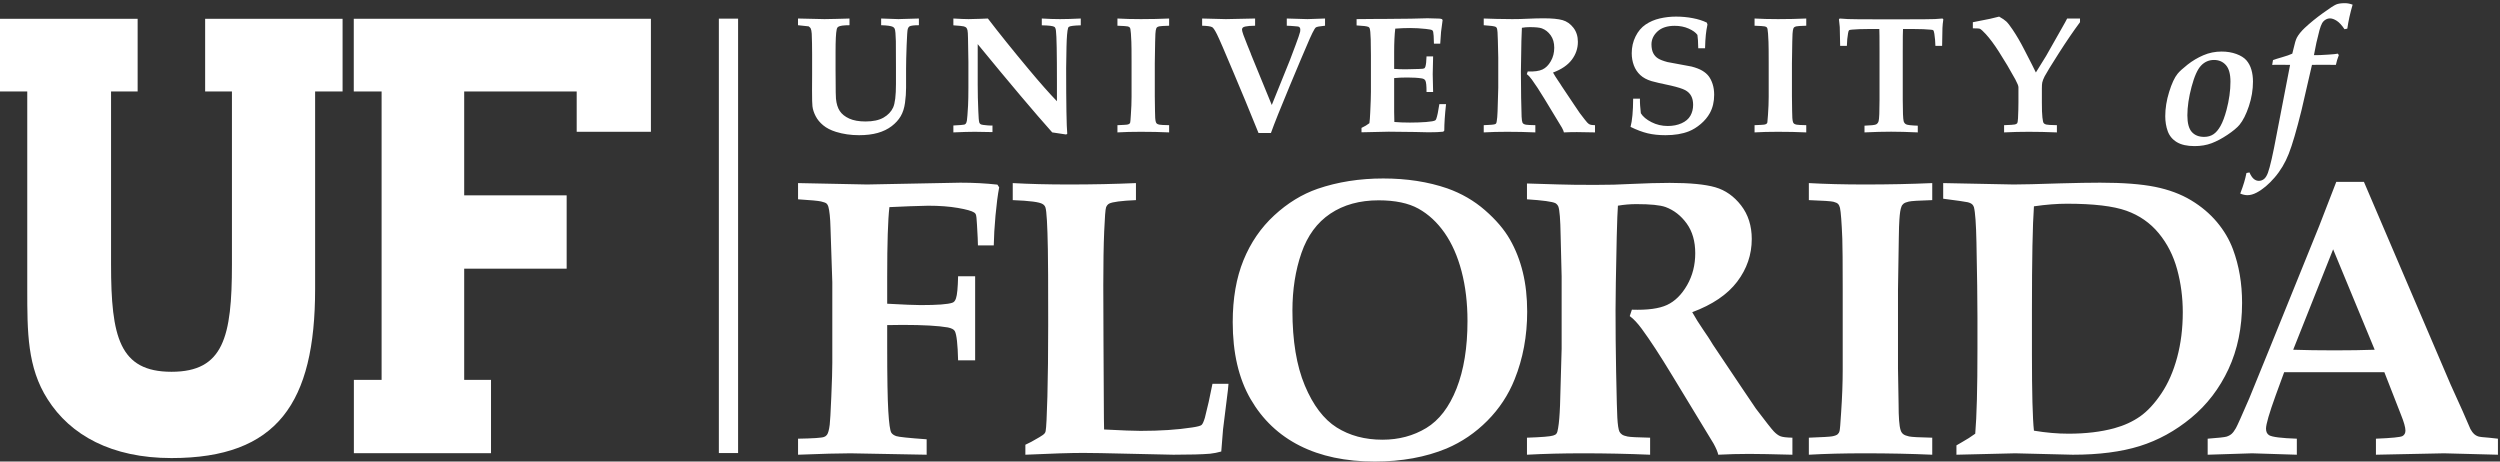
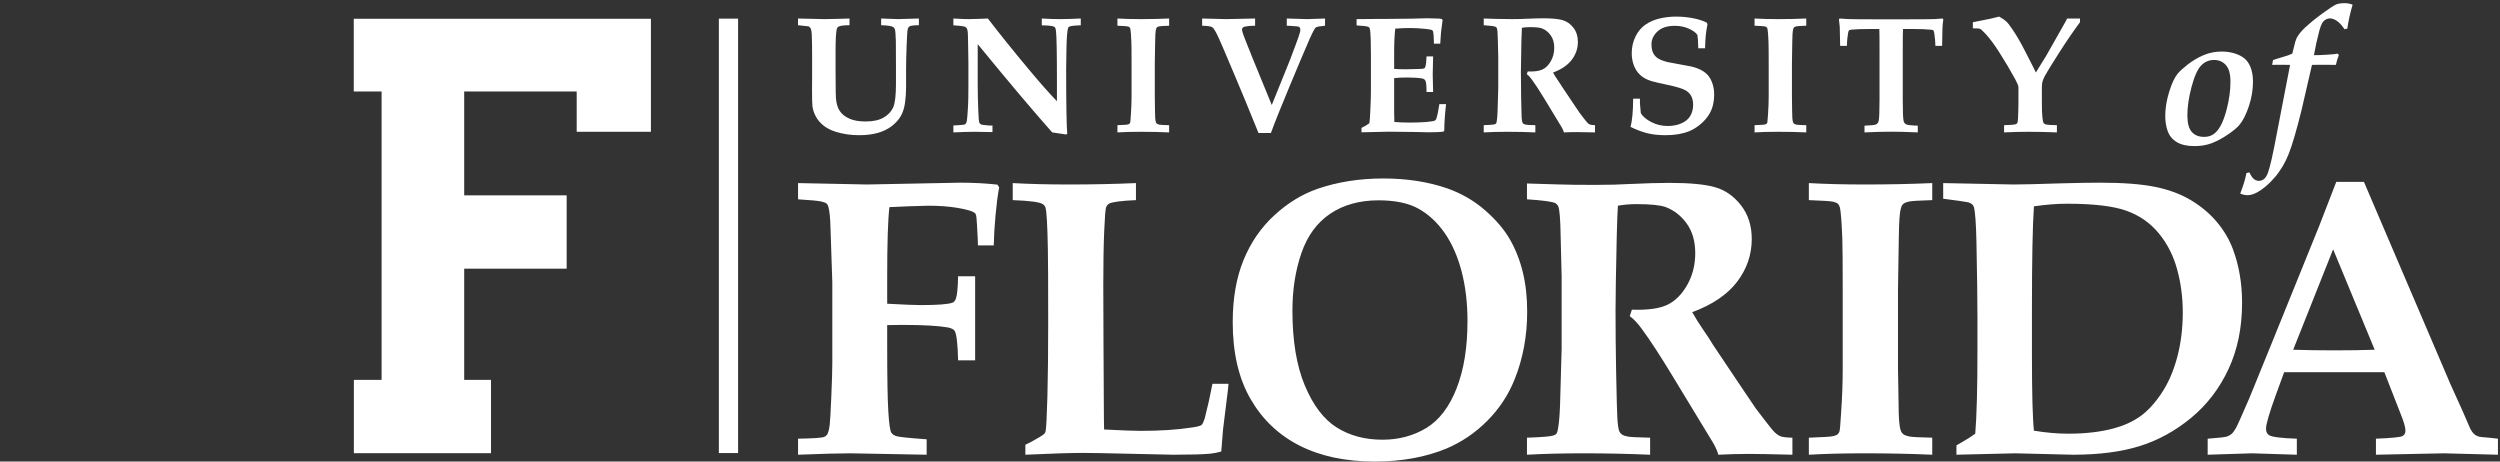
<svg xmlns="http://www.w3.org/2000/svg" width="195px" height="36px" viewBox="0 0 195 36" version="1.1">
  <rect x="0" y="0" width="195" height="36" fill="#333333" stroke="none" />
  <g id="uf-logo" fill="white">
    <path d="M177.668,5.052 C178.016,5.052 178.334,5.055 178.627,5.06 L177.569,10.534 C177.291,12.032 177.066,13.016 176.896,13.484 C176.808,13.718 176.703,13.88 176.583,13.971 C176.463,14.061 176.333,14.106 176.191,14.106 C176.044,14.106 175.911,14.055 175.791,13.953 C175.671,13.851 175.561,13.684 175.458,13.45 L175.224,13.494 C175.169,13.758 175.11,14.001 175.043,14.223 C174.978,14.445 174.876,14.737 174.739,15.099 C174.939,15.182 175.125,15.224 175.296,15.224 C175.525,15.224 175.765,15.158 176.014,15.026 C176.487,14.777 176.955,14.385 177.416,13.851 C177.878,13.316 178.247,12.698 178.522,11.998 C178.798,11.297 179.132,10.159 179.522,8.582 L180.334,5.06 C180.495,5.055 180.74,5.052 181.068,5.052 C181.593,5.052 181.97,5.055 182.199,5.06 C182.248,4.819 182.324,4.567 182.427,4.302 L182.354,4.185 C182.196,4.214 181.958,4.238 181.641,4.258 C181.116,4.292 180.788,4.307 180.656,4.302 L180.487,4.302 C180.601,3.653 180.744,3.005 180.919,2.356 C180.988,2.112 181.056,1.932 181.121,1.815 C181.188,1.698 181.276,1.605 181.39,1.537 C181.501,1.469 181.619,1.435 181.741,1.435 C181.898,1.435 182.074,1.498 182.27,1.625 C182.465,1.752 182.665,1.97 182.871,2.278 L183.09,2.234 C183.173,1.647 183.312,1.024 183.504,0.364 C183.299,0.286 183.1,0.247 182.903,0.247 C182.605,0.247 182.374,0.282 182.211,0.353 C182.047,0.424 181.705,0.647 181.186,1.023 C180.664,1.398 180.191,1.784 179.767,2.179 C179.493,2.438 179.29,2.689 179.158,2.933 C179.075,3.089 178.987,3.377 178.895,3.796 C178.855,3.982 178.823,4.111 178.799,4.185 C178.595,4.278 178.331,4.37 178.011,4.461 C177.689,4.552 177.45,4.627 177.294,4.686 L177.229,5.06 C177.347,5.055 177.492,5.052 177.668,5.052 Z M170.942,6.772 C171.159,5.956 171.407,5.403 171.687,5.112 C171.965,4.822 172.3,4.677 172.691,4.677 C173.072,4.677 173.382,4.81 173.619,5.076 C173.856,5.342 173.976,5.773 173.976,6.369 C173.976,7.072 173.872,7.81 173.667,8.582 C173.525,9.109 173.37,9.523 173.201,9.823 C173.032,10.124 172.847,10.341 172.644,10.475 C172.44,10.609 172.2,10.677 171.921,10.677 C171.505,10.677 171.185,10.547 170.956,10.288 C170.729,10.029 170.615,9.6 170.615,8.999 C170.615,8.33 170.725,7.587 170.942,6.772 Z M169.086,10.242 C169.219,10.601 169.454,10.883 169.794,11.088 C170.134,11.293 170.595,11.396 171.175,11.396 C171.668,11.396 172.111,11.321 172.505,11.172 C172.898,11.023 173.309,10.806 173.736,10.52 C174.163,10.234 174.478,9.975 174.678,9.74 C174.956,9.403 175.201,8.917 175.414,8.279 C175.626,7.642 175.732,7.003 175.732,6.364 C175.732,6.027 175.691,5.717 175.608,5.434 C175.525,5.15 175.396,4.908 175.221,4.705 C175.044,4.502 174.782,4.338 174.436,4.211 C174.089,4.084 173.705,4.021 173.285,4.021 C172.782,4.021 172.308,4.117 171.86,4.31 C171.413,4.502 171.003,4.747 170.629,5.042 C170.255,5.337 169.995,5.575 169.85,5.756 C169.614,6.044 169.396,6.516 169.193,7.17 C168.99,7.824 168.89,8.454 168.89,9.059 C168.89,9.489 168.955,9.883 169.086,10.242 L169.086,10.242 Z" id="Fill-2" />
    <path d="M181.984,19.446 L185.226,27.28 C184.306,27.312 183.264,27.328 182.101,27.328 C180.897,27.328 179.82,27.312 178.869,27.28 L181.984,19.446 Z M175.664,35.358 L179.153,35.468 L179.153,34.218 C177.953,34.178 177.232,34.088 176.991,33.946 C176.83,33.846 176.749,33.675 176.749,33.435 C176.749,33.092 177.001,32.228 177.503,30.84 L178.165,29.03 L185.979,29.03 L187.276,32.349 C187.508,32.922 187.624,33.334 187.624,33.585 C187.624,33.786 187.545,33.929 187.39,34.015 C187.233,34.101 186.544,34.168 185.323,34.218 L185.323,35.468 L190.634,35.358 L194.839,35.468 L194.839,34.218 C194.546,34.188 194.324,34.163 194.173,34.144 C193.699,34.112 193.404,34.077 193.288,34.037 C193.172,33.996 193.069,33.937 192.979,33.854 C192.888,33.774 192.791,33.644 192.691,33.461 L192.086,32.067 L191.148,29.994 L184.387,14.187 L182.229,14.187 L180.898,17.624 L176.949,27.375 C176.202,29.222 175.698,30.459 175.437,31.084 C174.861,32.417 174.516,33.187 174.4,33.394 C174.283,33.601 174.17,33.752 174.06,33.848 C173.948,33.942 173.814,34.014 173.658,34.06 C173.502,34.104 173.016,34.157 172.198,34.218 L172.198,35.468 L175.664,35.358 Z M158.491,27.653 L158.491,24.178 C158.491,20.219 158.543,17.524 158.647,16.093 C159.586,15.958 160.444,15.89 161.222,15.89 C163.289,15.89 164.833,16.072 165.853,16.435 C166.871,16.798 167.714,17.384 168.38,18.191 C169.046,18.998 169.525,19.939 169.818,21.014 C170.11,22.089 170.257,23.202 170.257,24.353 C170.257,25.612 170.11,26.789 169.818,27.879 C169.525,28.969 169.114,29.907 168.584,30.694 C168.055,31.481 167.502,32.077 166.928,32.481 C166.352,32.884 165.682,33.192 164.914,33.403 C163.874,33.687 162.685,33.828 161.342,33.828 C160.484,33.828 159.586,33.75 158.647,33.593 C158.543,32.636 158.491,30.657 158.491,27.653 Z M157.185,35.358 L161.677,35.468 C163.713,35.468 165.453,35.244 166.896,34.795 C168.337,34.345 169.677,33.61 170.911,32.591 C172.146,31.571 173.117,30.304 173.823,28.789 C174.529,27.274 174.882,25.553 174.882,23.625 C174.882,22.11 174.646,20.717 174.171,19.444 C173.889,18.687 173.473,17.98 172.923,17.324 C172.373,16.668 171.7,16.1 170.903,15.62 C170.106,15.141 169.171,14.792 168.098,14.575 C167.022,14.358 165.593,14.249 163.809,14.249 C163.031,14.249 161.997,14.267 160.707,14.302 C158.922,14.361 157.706,14.39 157.062,14.39 L151.569,14.281 L151.569,15.5 C152.665,15.641 153.299,15.732 153.47,15.772 C153.641,15.813 153.767,15.873 153.847,15.954 C153.897,16.005 153.938,16.075 153.968,16.166 C154.068,16.56 154.134,17.469 154.163,18.893 C154.215,21.468 154.241,23.422 154.241,24.755 L154.241,27.239 C154.241,30.278 154.185,32.476 154.069,33.828 C153.749,34.062 153.4,34.284 153.021,34.496 C152.82,34.608 152.681,34.688 152.602,34.739 L152.602,35.468 L157.185,35.358 Z M145.472,14.39 C143.824,14.39 142.363,14.353 141.09,14.281 L141.09,15.609 C142.193,15.649 142.832,15.692 143.009,15.738 C143.187,15.783 143.309,15.841 143.373,15.912 C143.439,15.983 143.487,16.084 143.519,16.215 C143.588,16.538 143.649,17.342 143.7,18.624 C143.721,19.2 143.731,20.493 143.731,22.503 L143.731,28.837 C143.731,29.867 143.689,30.989 143.606,32.201 C143.556,33.028 143.516,33.504 143.485,33.625 C143.464,33.716 143.416,33.797 143.341,33.868 C143.266,33.938 143.121,33.994 142.909,34.034 C142.747,34.066 142.142,34.101 141.09,34.14 L141.09,35.468 C142.363,35.395 143.813,35.358 145.44,35.358 C147.311,35.358 149.068,35.395 150.715,35.468 L150.715,34.14 C149.719,34.12 149.115,34.087 148.907,34.042 C148.698,33.996 148.546,33.937 148.449,33.86 C148.353,33.784 148.283,33.676 148.243,33.534 C148.142,33.221 148.09,32.544 148.09,31.504 L148.043,28.731 L148.043,22.625 C148.043,22.433 148.064,21.094 148.106,18.609 C148.116,17.882 148.132,17.387 148.153,17.124 C148.184,16.639 148.234,16.311 148.306,16.139 C148.336,16.038 148.393,15.955 148.474,15.89 C148.555,15.824 148.692,15.768 148.886,15.723 C149.078,15.677 149.688,15.639 150.715,15.609 L150.715,14.281 C149.068,14.353 147.32,14.39 145.472,14.39 Z M121.324,15.849 C121.424,15.91 121.499,15.996 121.549,16.106 C121.649,16.359 121.709,17.116 121.729,18.378 L121.808,21.573 L121.808,27.19 L121.683,31.612 C121.652,32.409 121.603,33.005 121.532,33.397 C121.501,33.61 121.459,33.752 121.403,33.821 C121.349,33.894 121.261,33.942 121.141,33.974 C120.93,34.045 120.25,34.101 119.104,34.14 L119.104,35.468 C120.445,35.395 121.902,35.358 123.476,35.358 C125.239,35.358 126.984,35.395 128.709,35.468 L128.709,34.14 C127.741,34.12 127.155,34.09 126.953,34.049 C126.752,34.009 126.605,33.956 126.515,33.892 C126.424,33.825 126.358,33.752 126.318,33.671 C126.237,33.5 126.182,33.132 126.151,32.567 C126.13,32.285 126.1,31.104 126.058,29.026 C126.026,27.334 126.012,25.729 126.012,24.217 C126.012,23.259 126.042,21.354 126.104,18.499 C126.137,17.226 126.167,16.407 126.198,16.043 C126.673,15.962 127.153,15.921 127.639,15.921 C128.729,15.921 129.486,15.997 129.911,16.148 C130.567,16.391 131.118,16.819 131.563,17.435 C132.007,18.051 132.229,18.823 132.229,19.751 C132.229,20.67 132.018,21.499 131.594,22.241 C131.168,22.983 130.648,23.497 130.031,23.785 C129.414,24.073 128.5,24.196 127.287,24.155 L127.12,24.655 C127.423,24.877 127.736,25.21 128.06,25.653 C128.705,26.53 129.493,27.735 130.421,29.269 L133.662,34.607 C133.854,34.959 133.976,35.247 134.025,35.468 C134.822,35.427 135.625,35.405 136.433,35.405 C137.128,35.405 138.253,35.427 139.808,35.468 L139.808,34.14 C139.333,34.13 139.016,34.09 138.854,34.02 C138.692,33.95 138.525,33.825 138.354,33.645 C138.183,33.465 137.719,32.874 136.961,31.873 C136.91,31.803 136.572,31.303 135.946,30.372 L133.6,26.873 C133.538,26.782 133.48,26.689 133.425,26.588 C133.369,26.487 133.181,26.203 132.857,25.731 C132.534,25.262 132.246,24.801 131.994,24.351 C133.571,23.765 134.739,22.973 135.498,21.974 C136.256,20.974 136.637,19.863 136.637,18.642 C136.637,17.612 136.358,16.738 135.804,16.021 C135.248,15.305 134.576,14.833 133.789,14.606 C133.002,14.379 131.816,14.265 130.232,14.265 C129.414,14.265 128.379,14.294 127.128,14.352 C126.371,14.398 125.463,14.421 124.403,14.421 C123.161,14.421 122.203,14.409 121.527,14.385 C120.145,14.337 119.336,14.312 119.104,14.312 L119.104,15.546 C120.345,15.627 121.084,15.728 121.324,15.849 Z M101.512,19.735 C101.981,18.38 102.733,17.356 103.768,16.664 C104.803,15.971 106.057,15.625 107.53,15.625 C108.822,15.625 109.859,15.842 110.642,16.277 C111.424,16.712 112.103,17.341 112.679,18.165 C113.253,18.989 113.694,19.988 114.002,21.161 C114.311,22.334 114.464,23.629 114.464,25.044 C114.464,27.106 114.18,28.86 113.609,30.307 C113.038,31.754 112.251,32.78 111.247,33.387 C110.243,33.993 109.105,34.297 107.834,34.297 C106.461,34.297 105.27,33.978 104.26,33.341 C103.252,32.704 102.424,31.614 101.777,30.071 C101.131,28.53 100.809,26.581 100.809,24.226 C100.809,22.587 101.043,21.09 101.512,19.735 Z M97.544,31.124 C98.473,32.729 99.75,33.942 101.381,34.765 C103.008,35.588 104.958,36 107.229,36 C109.326,36 111.192,35.661 112.826,34.985 C114.017,34.479 115.078,33.759 116.012,32.819 C116.944,31.881 117.653,30.806 118.138,29.594 C118.793,27.969 119.12,26.207 119.12,24.31 C119.12,23.188 119.007,22.164 118.78,21.235 C118.554,20.307 118.219,19.454 117.774,18.677 C117.33,17.899 116.683,17.14 115.829,16.397 C114.978,15.655 113.996,15.087 112.888,14.693 C111.394,14.179 109.729,13.921 107.893,13.921 C106.047,13.921 104.344,14.189 102.779,14.724 C101.559,15.148 100.43,15.84 99.391,16.799 C98.35,17.758 97.551,18.924 96.991,20.297 C96.432,21.67 96.152,23.28 96.152,25.127 C96.152,27.52 96.616,29.519 97.544,31.124 Z M84.487,35.328 C85.142,35.328 86.302,35.349 87.967,35.39 C90.155,35.442 91.341,35.468 91.522,35.468 C92.814,35.468 93.766,35.442 94.382,35.39 C94.674,35.358 94.967,35.302 95.259,35.218 C95.27,35.026 95.315,34.452 95.397,33.493 L95.776,30.437 C95.776,30.386 95.791,30.22 95.822,29.937 L94.572,29.937 C94.38,30.931 94.183,31.813 93.981,32.583 C93.89,32.887 93.804,33.075 93.724,33.145 C93.643,33.217 93.396,33.282 92.981,33.343 C91.84,33.52 90.502,33.608 88.967,33.608 C88.462,33.608 87.512,33.573 86.119,33.5 C86.108,33.196 86.1,32.337 86.095,30.919 C86.09,29.501 86.082,28.071 86.072,26.628 C86.063,23.894 86.057,22.435 86.057,22.254 C86.057,20.558 86.08,19.155 86.127,18.046 C86.173,16.936 86.222,16.312 86.273,16.177 C86.323,16.04 86.404,15.942 86.515,15.881 C86.767,15.75 87.463,15.659 88.604,15.609 L88.604,14.281 C86.96,14.353 85.218,14.39 83.382,14.39 C81.738,14.39 80.275,14.353 78.994,14.281 L78.994,15.609 C80.311,15.659 81.085,15.761 81.317,15.912 C81.428,15.973 81.504,16.063 81.545,16.185 C81.636,16.457 81.699,17.542 81.733,19.44 C81.752,20.187 81.759,22.155 81.759,25.346 C81.759,27.517 81.738,29.377 81.697,30.927 C81.655,32.478 81.609,33.378 81.559,33.63 C81.549,33.691 81.524,33.746 81.484,33.797 C81.423,33.878 81.288,33.978 81.077,34.099 C80.605,34.382 80.239,34.579 79.979,34.69 L79.979,35.468 C81.995,35.375 83.498,35.328 84.487,35.328 Z M76.061,21.547 L74.732,21.547 C74.712,22.442 74.657,23.016 74.567,23.269 C74.506,23.459 74.411,23.575 74.28,23.614 C73.938,23.735 73.115,23.797 71.809,23.797 C71.356,23.797 70.487,23.761 69.201,23.69 L69.201,21.585 C69.201,18.968 69.258,17.159 69.373,16.156 C69.655,16.138 70.187,16.115 70.967,16.087 C71.748,16.06 72.224,16.046 72.396,16.046 C73.282,16.046 74.055,16.104 74.715,16.219 C75.376,16.334 75.796,16.452 75.978,16.572 C76.037,16.603 76.083,16.652 76.113,16.722 C76.153,16.812 76.184,17.078 76.204,17.518 C76.254,18.359 76.279,18.899 76.279,19.14 L77.514,19.14 C77.524,18.474 77.569,17.697 77.649,16.809 C77.731,15.92 77.825,15.188 77.936,14.613 L77.799,14.401 C76.891,14.3 75.927,14.249 74.907,14.249 L67.625,14.39 L62.248,14.281 L62.248,15.546 C63.224,15.607 63.821,15.663 64.04,15.713 C64.258,15.764 64.401,15.817 64.467,15.872 C64.533,15.928 64.581,16.011 64.612,16.122 C64.703,16.445 64.759,16.997 64.779,17.774 C64.873,20.462 64.92,21.877 64.92,22.019 L64.92,28.293 C64.92,28.828 64.895,29.71 64.842,30.937 C64.79,32.165 64.748,32.895 64.718,33.127 C64.668,33.53 64.596,33.794 64.504,33.915 C64.443,33.996 64.367,34.052 64.276,34.082 C64.093,34.153 63.417,34.198 62.248,34.218 L62.248,35.468 C64.11,35.395 65.47,35.358 66.33,35.358 L72.279,35.468 L72.279,34.265 C70.877,34.165 70.085,34.081 69.903,34.016 C69.721,33.95 69.595,33.862 69.524,33.751 C69.423,33.59 69.344,33.028 69.287,32.065 C69.23,31.103 69.201,29.426 69.201,27.037 L69.201,25.358 C69.774,25.349 70.176,25.343 70.407,25.343 C72.014,25.343 73.19,25.409 73.934,25.54 C74.225,25.601 74.406,25.696 74.476,25.827 C74.617,26.089 74.702,26.851 74.732,28.108 L76.061,28.108 L76.061,21.547 L76.061,21.547 Z" id="Fill-4" />
    <path d="M157.904,3.89 C157.6,3.293 157.293,2.767 156.984,2.31 C156.777,2.001 156.614,1.791 156.495,1.679 C156.377,1.567 156.189,1.439 155.932,1.295 C155.69,1.359 155.455,1.416 155.228,1.466 L153.882,1.733 L153.882,2.209 C154.199,2.209 154.386,2.222 154.44,2.248 C154.529,2.294 154.68,2.432 154.892,2.66 C155.209,3.006 155.552,3.467 155.919,4.043 C156.372,4.749 156.798,5.465 157.195,6.193 C157.356,6.497 157.438,6.698 157.438,6.795 L157.438,8.001 C157.438,8.339 157.427,8.749 157.405,9.231 C157.394,9.442 157.37,9.569 157.339,9.612 C157.308,9.654 157.25,9.686 157.167,9.707 C157.085,9.728 156.803,9.747 156.319,9.764 L156.319,10.327 C156.972,10.295 157.613,10.28 158.248,10.28 C158.899,10.28 159.629,10.295 160.438,10.327 L160.438,9.764 C159.965,9.756 159.686,9.739 159.597,9.713 C159.507,9.688 159.443,9.65 159.405,9.599 C159.367,9.548 159.334,9.4 159.307,9.155 C159.278,8.91 159.266,8.519 159.266,7.981 L159.266,6.909 C159.266,6.689 159.275,6.531 159.296,6.434 C159.326,6.298 159.388,6.14 159.48,5.958 C159.62,5.691 159.987,5.092 160.581,4.161 C161.175,3.23 161.729,2.419 162.241,1.73 L162.241,1.444 L161.238,1.444 C161.18,1.566 161.033,1.831 160.802,2.236 C160.134,3.419 159.732,4.127 159.598,4.36 L158.798,5.653 C158.697,5.434 158.398,4.846 157.904,3.89 Z M147.508,10.272 C148.072,10.272 148.766,10.29 149.587,10.327 L149.587,9.803 C149.077,9.786 148.774,9.751 148.677,9.698 C148.578,9.646 148.516,9.564 148.485,9.454 C148.438,9.268 148.415,8.718 148.415,7.804 L148.415,4.003 C148.415,2.992 148.421,2.412 148.435,2.264 L149.342,2.264 C149.829,2.264 150.246,2.281 150.593,2.315 C150.703,2.323 150.771,2.338 150.796,2.359 C150.826,2.389 150.854,2.48 150.879,2.632 C150.927,2.932 150.953,3.247 150.962,3.577 L151.485,3.577 C151.497,2.684 151.506,2.22 151.511,2.187 C151.519,1.992 151.541,1.766 151.579,1.507 L151.516,1.444 C151.317,1.465 151.12,1.479 150.927,1.487 C150.566,1.5 149.854,1.506 148.789,1.506 L146.229,1.506 C145.192,1.506 144.493,1.5 144.129,1.487 C143.905,1.479 143.694,1.465 143.495,1.444 L143.438,1.507 C143.468,1.723 143.488,1.924 143.501,2.11 C143.505,2.22 143.516,2.709 143.532,3.577 L144.056,3.577 C144.064,3.209 144.097,2.877 144.151,2.581 C144.172,2.459 144.197,2.385 144.228,2.359 C144.248,2.338 144.329,2.321 144.47,2.309 C144.816,2.279 145.22,2.264 145.677,2.264 L146.587,2.264 C146.598,2.387 146.603,2.966 146.603,4.003 L146.603,7.804 C146.603,8.718 146.579,9.266 146.532,9.448 C146.498,9.566 146.434,9.651 146.338,9.702 C146.242,9.752 145.94,9.786 145.431,9.803 L145.431,10.327 C146.214,10.29 146.907,10.272 147.508,10.272 Z M138.691,1.491 C138.001,1.491 137.39,1.475 136.856,1.444 L136.856,2.006 C137.315,2.023 137.581,2.041 137.655,2.06 C137.729,2.079 137.779,2.104 137.807,2.133 C137.834,2.163 137.854,2.205 137.866,2.26 C137.896,2.396 137.921,2.731 137.942,3.269 C137.952,3.51 137.958,4.051 137.958,4.893 L137.958,7.544 C137.958,7.976 137.939,8.445 137.903,8.952 C137.882,9.299 137.865,9.498 137.854,9.548 C137.845,9.586 137.824,9.62 137.793,9.65 C137.762,9.68 137.701,9.703 137.613,9.72 C137.546,9.732 137.293,9.747 136.856,9.764 L136.856,10.327 C137.39,10.295 137.997,10.28 138.679,10.28 C139.461,10.28 140.197,10.295 140.888,10.327 L140.888,9.764 C140.47,9.756 140.216,9.742 140.128,9.723 C140.041,9.704 139.978,9.679 139.937,9.647 C139.896,9.615 139.867,9.569 139.851,9.51 C139.808,9.379 139.786,9.096 139.786,8.66 L139.771,7.5 L139.771,4.943 C139.771,4.863 139.779,4.303 139.797,3.262 C139.802,2.958 139.809,2.751 139.817,2.641 C139.83,2.438 139.852,2.3 139.881,2.229 C139.895,2.186 139.917,2.151 139.951,2.124 C139.985,2.096 140.042,2.073 140.123,2.054 C140.204,2.035 140.458,2.019 140.888,2.006 L140.888,1.444 C140.197,1.475 139.465,1.491 138.691,1.491 Z M133.054,2.723 C133.08,2.459 133.123,2.19 133.182,1.916 L133.131,1.764 C132.822,1.612 132.456,1.496 132.035,1.416 C131.614,1.335 131.18,1.295 130.73,1.295 C130.298,1.295 129.877,1.343 129.466,1.438 C129.056,1.533 128.688,1.691 128.361,1.911 C128.035,2.131 127.773,2.44 127.574,2.84 C127.375,3.24 127.275,3.677 127.275,4.15 C127.275,4.489 127.33,4.805 127.44,5.099 C127.55,5.393 127.718,5.644 127.939,5.851 C128.161,6.059 128.454,6.217 128.819,6.327 C129.061,6.399 129.564,6.515 130.33,6.676 C130.864,6.799 131.236,6.918 131.448,7.032 C131.66,7.147 131.815,7.299 131.915,7.489 C132.015,7.68 132.064,7.909 132.064,8.175 C132.064,8.493 131.993,8.776 131.852,9.026 C131.71,9.276 131.481,9.472 131.165,9.614 C130.851,9.756 130.491,9.827 130.089,9.827 C129.627,9.827 129.201,9.727 128.813,9.527 C128.422,9.328 128.147,9.097 127.986,8.834 C127.932,8.379 127.907,8 127.916,7.694 L127.386,7.694 C127.38,8.68 127.313,9.415 127.182,9.897 C127.668,10.135 128.114,10.302 128.521,10.399 C128.927,10.497 129.391,10.545 129.91,10.545 C130.621,10.545 131.23,10.444 131.738,10.241 C132.056,10.114 132.364,9.922 132.664,9.667 C132.964,9.411 133.199,9.128 133.369,8.819 C133.594,8.409 133.705,7.933 133.705,7.392 C133.705,7.083 133.665,6.805 133.584,6.557 C133.504,6.31 133.401,6.105 133.277,5.942 C133.152,5.779 132.984,5.635 132.772,5.51 C132.562,5.386 132.284,5.279 131.941,5.19 C131.811,5.16 131.526,5.107 131.088,5.031 C130.651,4.955 130.31,4.892 130.064,4.841 C129.742,4.756 129.499,4.663 129.334,4.561 C129.169,4.459 129.043,4.322 128.954,4.148 C128.865,3.975 128.818,3.748 128.814,3.469 C128.814,3.079 128.973,2.739 129.288,2.449 C129.604,2.159 130.049,2.014 130.626,2.014 C131.028,2.014 131.393,2.086 131.716,2.23 C132.04,2.374 132.269,2.538 132.399,2.724 C132.434,2.927 132.454,3.274 132.463,3.764 L132.994,3.764 C133.006,3.334 133.026,2.986 133.054,2.723 Z M116.663,2.094 C116.705,2.12 116.736,2.155 116.757,2.202 C116.799,2.308 116.824,2.626 116.833,3.154 L116.864,4.494 L116.864,6.85 L116.81,8.704 C116.797,9.038 116.776,9.288 116.746,9.453 C116.734,9.542 116.716,9.601 116.693,9.631 C116.67,9.66 116.634,9.682 116.583,9.694 C116.494,9.724 116.21,9.747 115.731,9.764 L115.731,10.327 C116.293,10.295 116.904,10.28 117.563,10.28 C118.302,10.28 119.034,10.295 119.757,10.327 L119.757,9.764 C119.352,9.756 119.105,9.743 119.021,9.726 C118.937,9.709 118.875,9.687 118.837,9.659 C118.799,9.632 118.771,9.601 118.754,9.567 C118.721,9.495 118.697,9.34 118.685,9.103 C118.677,8.984 118.664,8.489 118.648,7.616 C118.637,6.905 118.63,6.231 118.63,5.596 C118.63,5.193 118.644,4.393 118.669,3.194 C118.683,2.661 118.695,2.318 118.708,2.167 C118.906,2.133 119.107,2.116 119.311,2.116 C119.768,2.116 120.084,2.147 120.262,2.211 C120.536,2.313 120.767,2.493 120.952,2.752 C121.139,3.011 121.231,3.335 121.231,3.725 C121.231,4.111 121.143,4.46 120.964,4.772 C120.787,5.084 120.569,5.3 120.311,5.421 C120.053,5.542 119.669,5.594 119.161,5.577 L119.091,5.786 C119.219,5.879 119.35,6.019 119.484,6.205 C119.755,6.573 120.085,7.08 120.476,7.723 L121.834,9.965 C121.914,10.113 121.965,10.233 121.986,10.327 C122.32,10.311 122.657,10.303 122.995,10.303 C123.287,10.303 123.759,10.311 124.411,10.327 L124.411,9.764 C124.212,9.76 124.079,9.743 124.012,9.714 C123.943,9.685 123.873,9.632 123.802,9.556 C123.729,9.48 123.535,9.233 123.218,8.814 C123.196,8.784 123.055,8.574 122.792,8.184 L121.809,6.716 C121.782,6.679 121.759,6.639 121.735,6.597 C121.711,6.555 121.632,6.435 121.496,6.238 C121.361,6.041 121.24,5.848 121.136,5.659 C121.794,5.413 122.282,5.081 122.6,4.661 C122.916,4.242 123.075,3.776 123.075,3.264 C123.075,2.832 122.959,2.466 122.727,2.165 C122.494,1.864 122.213,1.667 121.884,1.571 C121.554,1.476 121.057,1.428 120.393,1.428 C120.05,1.428 119.617,1.439 119.093,1.463 C118.775,1.481 118.396,1.491 117.951,1.491 C117.432,1.491 117.029,1.485 116.746,1.475 C116.167,1.454 115.828,1.444 115.731,1.444 L115.731,1.967 C116.252,2.001 116.563,2.043 116.663,2.094 Z M108.316,10.272 C108.696,10.272 109.391,10.28 110.396,10.295 L111.418,10.319 C111.917,10.319 112.302,10.303 112.572,10.272 L112.654,10.189 C112.654,9.648 112.699,8.96 112.791,8.124 L112.269,8.124 C112.184,8.689 112.104,9.073 112.027,9.276 C112.002,9.335 111.976,9.373 111.945,9.39 C111.857,9.445 111.62,9.487 111.234,9.517 C110.85,9.546 110.429,9.561 109.974,9.561 C109.506,9.561 109.102,9.545 108.76,9.514 C108.749,9.301 108.744,9.046 108.744,8.75 L108.744,6.092 C109.012,6.061 109.354,6.045 109.766,6.045 C110.227,6.045 110.604,6.068 110.897,6.115 C111.029,6.136 111.121,6.189 111.172,6.273 C111.24,6.387 111.272,6.689 111.269,7.178 L111.783,7.178 L111.752,5.791 L111.783,4.397 L111.269,4.397 C111.259,4.773 111.23,5.041 111.18,5.202 C111.158,5.265 111.128,5.31 111.088,5.335 C111.048,5.36 110.914,5.375 110.688,5.379 C110.086,5.396 109.737,5.405 109.641,5.405 C109.329,5.405 109.03,5.395 108.744,5.374 L108.744,4.065 C108.744,3.324 108.773,2.714 108.83,2.233 C109.223,2.202 109.606,2.186 109.981,2.186 C110.381,2.186 110.79,2.209 111.207,2.256 C111.489,2.285 111.658,2.319 111.713,2.357 C111.747,2.383 111.772,2.425 111.789,2.484 C111.818,2.599 111.837,2.905 111.847,3.405 L112.338,3.405 C112.376,2.858 112.397,2.553 112.402,2.489 L112.523,1.573 L112.479,1.491 C112.381,1.463 112.312,1.45 112.27,1.45 C111.805,1.433 111.496,1.424 111.344,1.424 L110.057,1.456 C109.346,1.469 108.701,1.475 108.122,1.475 C107.856,1.475 107.577,1.476 107.285,1.478 L105.814,1.491 L105.814,1.983 C106.312,2.008 106.617,2.046 106.731,2.097 C106.774,2.118 106.807,2.15 106.827,2.192 C106.873,2.298 106.903,2.59 106.916,3.067 C106.926,3.782 106.932,4.195 106.932,4.305 L106.932,7.159 C106.932,7.489 106.914,8.018 106.879,8.745 C106.862,9.143 106.84,9.431 106.814,9.608 C106.655,9.735 106.449,9.857 106.197,9.976 L106.197,10.319 C107.508,10.288 108.215,10.272 108.316,10.272 Z M99.133,10.374 C99.391,9.65 99.883,8.418 100.611,6.675 L101.467,4.632 L101.918,3.58 C102.282,2.709 102.521,2.229 102.635,2.14 C102.702,2.089 102.941,2.044 103.353,2.006 L103.353,1.444 L101.981,1.491 L100.369,1.444 L100.369,2.006 C100.561,2.011 100.793,2.025 101.068,2.051 C101.19,2.059 101.266,2.07 101.297,2.082 C101.334,2.099 101.365,2.126 101.389,2.162 C101.411,2.197 101.424,2.251 101.424,2.323 C101.424,2.374 101.42,2.425 101.41,2.476 C101.368,2.649 101.252,2.989 101.062,3.497 C100.795,4.216 100.645,4.617 100.61,4.697 L99.199,8.19 L97.593,4.272 C97.576,4.225 97.563,4.186 97.552,4.154 C97.541,4.122 97.456,3.912 97.295,3.522 C97.016,2.846 96.877,2.444 96.877,2.317 C96.877,2.253 96.894,2.202 96.93,2.162 C96.966,2.122 97.03,2.091 97.124,2.07 C97.284,2.032 97.543,2.011 97.898,2.006 L97.898,1.444 L95.619,1.491 C95.399,1.491 94.781,1.475 93.766,1.444 L93.766,2.006 C94.163,2.015 94.426,2.053 94.553,2.12 C94.637,2.167 94.761,2.352 94.924,2.676 C95.087,2.999 95.523,4.004 96.229,5.692 L97.13,7.842 C97.46,8.642 97.804,9.485 98.164,10.374 L99.133,10.374 Z M88.995,1.491 C88.305,1.491 87.693,1.475 87.16,1.444 L87.16,2.006 C87.619,2.023 87.885,2.041 87.96,2.06 C88.033,2.079 88.083,2.104 88.11,2.133 C88.138,2.163 88.158,2.205 88.17,2.26 C88.2,2.396 88.225,2.731 88.246,3.269 C88.257,3.51 88.262,4.051 88.262,4.893 L88.262,7.544 C88.262,7.976 88.244,8.445 88.207,8.952 C88.187,9.299 88.169,9.498 88.157,9.548 C88.148,9.586 88.128,9.62 88.097,9.65 C88.065,9.68 88.005,9.703 87.918,9.72 C87.85,9.732 87.598,9.747 87.16,9.764 L87.16,10.327 C87.693,10.295 88.301,10.28 88.982,10.28 C89.765,10.28 90.502,10.295 91.192,10.327 L91.192,9.764 C90.773,9.756 90.521,9.742 90.432,9.723 C90.345,9.704 90.281,9.679 90.24,9.647 C90.2,9.615 90.171,9.569 90.154,9.51 C90.111,9.379 90.09,9.096 90.09,8.66 L90.074,7.5 L90.074,4.943 C90.074,4.863 90.084,4.303 90.101,3.262 C90.106,2.958 90.112,2.751 90.121,2.641 C90.134,2.438 90.155,2.3 90.185,2.229 C90.198,2.186 90.221,2.151 90.255,2.124 C90.289,2.096 90.346,2.073 90.427,2.054 C90.508,2.035 90.763,2.019 91.192,2.006 L91.192,1.444 C90.502,1.475 89.769,1.491 88.995,1.491 Z M74.363,10.327 C75.069,10.295 75.628,10.28 76.04,10.28 C76.151,10.28 76.608,10.288 77.413,10.303 L77.413,9.788 C77.354,9.792 77.312,9.794 77.286,9.794 C77.159,9.794 76.959,9.777 76.683,9.743 C76.581,9.73 76.51,9.708 76.47,9.676 C76.43,9.645 76.401,9.604 76.384,9.553 C76.351,9.447 76.325,9.148 76.308,8.657 C76.277,7.946 76.261,7.262 76.261,6.606 L76.261,3.443 C78.77,6.504 80.707,8.798 82.073,10.327 C82.443,10.377 82.806,10.432 83.163,10.491 L83.246,10.434 C83.189,9.833 83.16,8.124 83.16,5.309 C83.16,4.949 83.169,4.391 83.187,3.636 C83.205,2.88 83.246,2.396 83.311,2.185 C83.322,2.142 83.346,2.11 83.38,2.089 C83.478,2.026 83.784,1.988 84.3,1.975 L84.3,1.444 C83.64,1.475 83.101,1.491 82.682,1.491 C82.252,1.491 81.777,1.475 81.26,1.444 L81.26,1.975 C81.823,1.983 82.153,2.026 82.252,2.102 C82.31,2.148 82.348,2.25 82.365,2.407 C82.417,2.81 82.441,4.149 82.441,6.428 L82.441,7.896 C81.854,7.29 81.113,6.452 80.221,5.381 C78.981,3.895 77.926,2.583 77.055,1.444 L76.471,1.467 L75.55,1.491 C75.296,1.491 74.9,1.475 74.363,1.444 L74.363,1.975 C74.812,2.005 75.081,2.032 75.174,2.058 C75.267,2.083 75.335,2.118 75.374,2.162 C75.414,2.207 75.444,2.275 75.466,2.369 C75.487,2.462 75.5,2.663 75.504,2.972 L75.535,4.82 L75.535,6.859 C75.535,7.423 75.526,7.88 75.509,8.231 C75.474,8.85 75.444,9.239 75.419,9.4 C75.396,9.519 75.37,9.597 75.338,9.635 C75.306,9.673 75.267,9.701 75.221,9.718 C75.149,9.739 74.863,9.762 74.363,9.788 L74.363,10.327 Z M63.077,2.056 C63.162,2.12 63.216,2.175 63.237,2.221 C63.276,2.306 63.301,2.441 63.315,2.627 C63.335,3.102 63.345,3.635 63.345,4.228 L63.345,5.84 L63.339,7.06 C63.339,7.729 63.35,8.139 63.371,8.291 C63.4,8.537 63.483,8.792 63.619,9.057 C63.754,9.321 63.951,9.56 64.21,9.774 C64.467,9.988 64.8,10.158 65.206,10.285 C65.765,10.458 66.366,10.545 67.01,10.545 C67.561,10.545 68.045,10.486 68.464,10.368 C68.883,10.249 69.245,10.073 69.55,9.841 C69.854,9.608 70.09,9.348 70.258,9.06 C70.425,8.772 70.536,8.425 70.591,8.019 C70.647,7.612 70.674,7.218 70.674,6.837 L70.674,5.345 C70.674,4.905 70.689,4.304 70.717,3.542 C70.745,2.78 70.775,2.352 70.807,2.256 C70.839,2.161 70.88,2.096 70.931,2.063 C71.032,1.999 71.28,1.967 71.674,1.967 L71.674,1.444 L70.264,1.484 C70.188,1.488 70.131,1.491 70.093,1.491 C69.949,1.491 69.494,1.475 68.729,1.444 L68.729,1.967 C69.198,1.98 69.502,2.022 69.642,2.094 C69.71,2.128 69.758,2.179 69.788,2.247 C69.835,2.356 69.864,2.679 69.877,3.212 C69.882,3.458 69.885,4.14 69.885,5.257 L69.885,6.553 C69.885,7.455 69.811,8.067 69.662,8.389 C69.514,8.711 69.265,8.972 68.917,9.173 C68.567,9.375 68.098,9.475 67.51,9.475 C66.998,9.475 66.575,9.4 66.243,9.25 C65.911,9.099 65.664,8.902 65.503,8.659 C65.342,8.416 65.243,8.095 65.205,7.696 C65.189,7.515 65.18,7.036 65.18,6.261 L65.174,5.518 L65.174,4.044 C65.174,3.151 65.202,2.573 65.26,2.31 C65.281,2.2 65.323,2.126 65.387,2.088 C65.51,2.007 65.801,1.967 66.26,1.967 L66.26,1.444 L66.024,1.452 L65.168,1.475 L64.309,1.491 L62.244,1.444 L62.244,1.967 L63.077,2.056 L63.077,2.056 Z" id="Fill-6" />
    <polygon id="Fill-11" points="56.071 35.338 57.571 35.338 57.571 1.454 56.071 1.454" />
    <polyline id="Fill-7" points="36.207 29.63 36.207 20.956 44.199 20.956 44.199 15.237 36.207 15.237 36.207 7.135 44.982 7.135 44.982 10.279 50.771 10.279 50.771 1.464 27.594 1.464 27.594 7.135 29.765 7.135 29.765 29.63 27.602 29.63 27.602 35.349 38.299 35.349 38.299 29.63 36.207 29.63" />
-     <path d="M24.579,22.542 L24.579,7.134 L26.721,7.134 L26.721,1.464 L16.001,1.464 L16.001,7.134 L18.091,7.134 L18.091,20.626 C18.091,26.281 17.438,28.999 13.377,28.999 C9.315,28.999 8.662,26.281 8.662,20.626 L8.662,7.134 L10.736,7.134 L10.736,1.464 L0,1.464 L0,7.134 L2.126,7.134 L2.126,22.542 C2.126,25.907 2.126,28.665 3.714,31.142 C5.488,33.946 8.709,35.729 13.377,35.729 C21.639,35.729 24.579,31.423 24.579,22.542" id="Fill-9" />
  </g>
</svg>